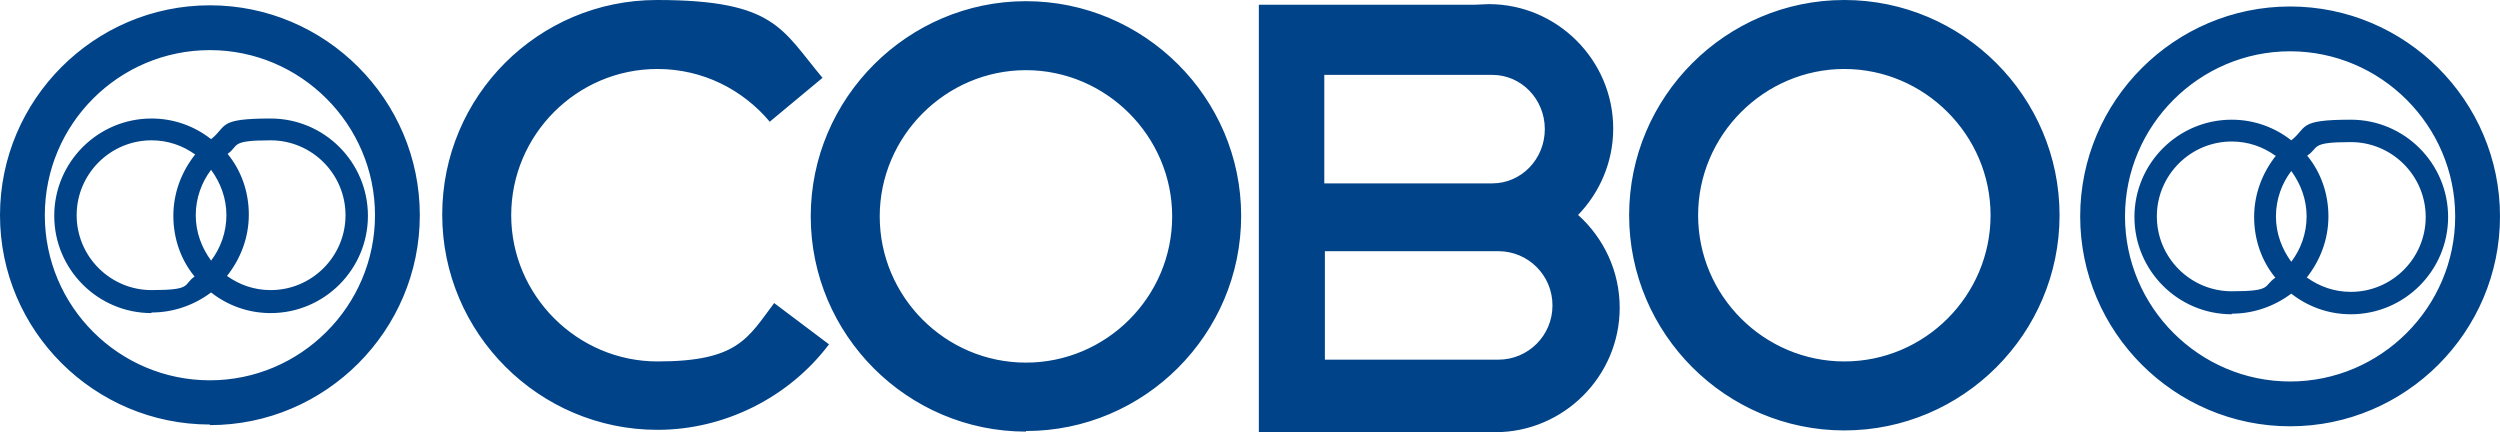
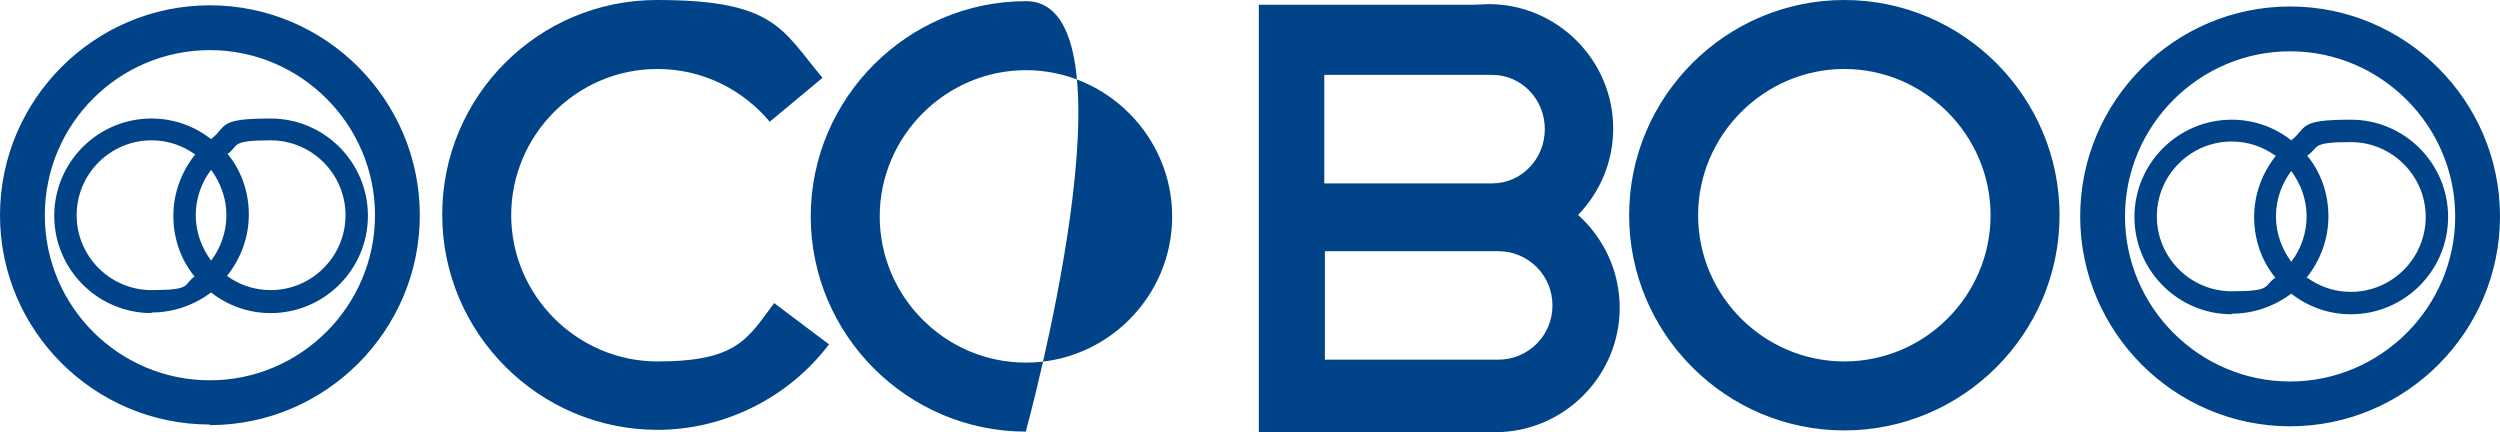
<svg xmlns="http://www.w3.org/2000/svg" id="Livello_1" version="1.1" viewBox="0 0 424 73.3">
  <defs>
    <style>
      .st0 {
        fill: #004388;
        fill-rule: evenodd;
      }
    </style>
  </defs>
-   <path class="st0" d="M130.6,20.7c-4.6-5.5-11.4-9-19.1-9-13.7,0-24.8,11.2-24.8,24.8s11.2,24.8,24.8,24.8,15.3-3.9,19.8-9.9l9.3,7c-6.8,9-17.7,14.5-29.1,14.5-20.1,0-36.5-16.4-36.5-36.5S91.3,0,111.4,0s21.2,5,28.1,13.2l-8.9,7.4h0ZM388.4,72.3c-19.6,0-35.6-16-35.6-35.6S368.8,1.1,388.4,1.1s35.6,16,35.6,35.6-16,35.6-35.6,35.6h0ZM312.8,73c-20.1,0-36.5-16.4-36.5-36.5S292.7,0,312.8,0s36.5,16.4,36.5,36.5-16.4,36.5-36.5,36.5h0ZM224.7,42.6v18.4h29.4s0,0,0,0c5.1,0,9.2-4.1,9.2-9.2s-4.1-9.2-9.2-9.2h-29.4ZM174,73.1c20.1,0,36.5-16.4,36.5-36.5S194,.2,174,.2s-36.5,16.4-36.5,36.5,16.4,36.5,36.5,36.5h0ZM174,61.5c-13.7,0-24.8-11.2-24.8-24.8s11.2-24.8,24.8-24.8,24.8,11.2,24.8,24.8c0,13.7-11.2,24.8-24.8,24.8h0ZM267.7,36.5c4.3,3.9,7,9.5,7,15.7,0,11.6-9.5,21.1-21.1,21.1s-.8,0-1.2,0h-38.9V.8h36.6c.8,0,1.6-.1,2.4-.1,11.6,0,21.1,9.5,21.1,21.1,0,5.7-2.3,10.9-6,14.7h0ZM224.7,31.1h0s28.4,0,28.4,0h0s0,0,0,0c4.9,0,8.9-4.1,8.9-9.2s-4-9.2-8.9-9.2h-28.5v18.4h0ZM312.8,61.3c13.7,0,24.8-11.2,24.8-24.8s-11.2-24.8-24.8-24.8-24.8,11.2-24.8,24.8c0,13.7,11.2,24.8,24.8,24.8h0ZM378.5,53.2c3.8,0,7.3-1.3,10.1-3.4,2.8,2.2,6.3,3.5,10.1,3.5,9.1,0,16.5-7.4,16.5-16.5s-7.4-16.5-16.5-16.5-7.3,1.3-10.1,3.5c-2.8-2.2-6.3-3.5-10.1-3.5-9.1,0-16.5,7.4-16.5,16.5,0,9.1,7.4,16.5,16.5,16.5h0ZM391.3,47.1c2.1,1.5,4.6,2.4,7.4,2.4,7,0,12.7-5.7,12.7-12.7s-5.7-12.7-12.7-12.7-5.3.9-7.4,2.3c2.3,2.8,3.6,6.4,3.6,10.3s-1.4,7.5-3.7,10.4h0ZM385.9,26.4c-2.1-1.5-4.6-2.4-7.4-2.4-7,0-12.7,5.7-12.7,12.7s5.7,12.7,12.7,12.7,5.3-.9,7.4-2.3c-2.3-2.8-3.6-6.4-3.6-10.3,0-3.9,1.4-7.5,3.7-10.4h0ZM388.6,29c-1.6,2.1-2.6,4.8-2.6,7.7s1,5.5,2.6,7.7c1.6-2.1,2.6-4.8,2.6-7.7s-1-5.5-2.6-7.7h0ZM388.4,64.7c15.4,0,28-12.6,28-28s-12.6-28-28-28-28,12.6-28,28,12.6,28,28,28h0ZM35.6,72C16,72,0,56.1,0,36.5S16,.9,35.6.9s35.6,16,35.6,35.6-16,35.6-35.6,35.6h0ZM25.7,53c3.8,0,7.3-1.3,10.1-3.4,2.8,2.2,6.3,3.5,10.1,3.5,9.1,0,16.5-7.4,16.5-16.5s-7.4-16.5-16.5-16.5-7.3,1.3-10.1,3.5c-2.8-2.2-6.3-3.5-10.1-3.5-9.1,0-16.5,7.4-16.5,16.5,0,9.1,7.4,16.5,16.5,16.5h0ZM38.5,46.8c2.1,1.5,4.6,2.4,7.4,2.4,7,0,12.7-5.7,12.7-12.7s-5.7-12.7-12.7-12.7-5.3.9-7.3,2.3c2.3,2.8,3.6,6.4,3.6,10.3,0,3.9-1.4,7.5-3.7,10.4h0ZM33.1,26.2c-2.1-1.5-4.6-2.4-7.4-2.4-7,0-12.7,5.7-12.7,12.7s5.7,12.7,12.7,12.7,5.3-.9,7.3-2.3c-2.3-2.8-3.6-6.4-3.6-10.3s1.4-7.5,3.7-10.4h0ZM35.8,28.8c-1.6,2.1-2.6,4.8-2.6,7.7s1,5.5,2.6,7.7c1.6-2.1,2.6-4.8,2.6-7.7,0-2.9-1-5.5-2.6-7.7h0ZM63.6,36.5c0-15.4-12.6-28-28-28S7.6,21,7.6,36.5s12.6,28,28,28,28-12.6,28-28Z" />
+   <path class="st0" d="M130.6,20.7c-4.6-5.5-11.4-9-19.1-9-13.7,0-24.8,11.2-24.8,24.8s11.2,24.8,24.8,24.8,15.3-3.9,19.8-9.9l9.3,7c-6.8,9-17.7,14.5-29.1,14.5-20.1,0-36.5-16.4-36.5-36.5S91.3,0,111.4,0s21.2,5,28.1,13.2l-8.9,7.4h0ZM388.4,72.3c-19.6,0-35.6-16-35.6-35.6S368.8,1.1,388.4,1.1s35.6,16,35.6,35.6-16,35.6-35.6,35.6h0ZM312.8,73c-20.1,0-36.5-16.4-36.5-36.5S292.7,0,312.8,0s36.5,16.4,36.5,36.5-16.4,36.5-36.5,36.5h0ZM224.7,42.6v18.4h29.4s0,0,0,0c5.1,0,9.2-4.1,9.2-9.2s-4.1-9.2-9.2-9.2h-29.4ZM174,73.1S194,.2,174,.2s-36.5,16.4-36.5,36.5,16.4,36.5,36.5,36.5h0ZM174,61.5c-13.7,0-24.8-11.2-24.8-24.8s11.2-24.8,24.8-24.8,24.8,11.2,24.8,24.8c0,13.7-11.2,24.8-24.8,24.8h0ZM267.7,36.5c4.3,3.9,7,9.5,7,15.7,0,11.6-9.5,21.1-21.1,21.1s-.8,0-1.2,0h-38.9V.8h36.6c.8,0,1.6-.1,2.4-.1,11.6,0,21.1,9.5,21.1,21.1,0,5.7-2.3,10.9-6,14.7h0ZM224.7,31.1h0s28.4,0,28.4,0h0s0,0,0,0c4.9,0,8.9-4.1,8.9-9.2s-4-9.2-8.9-9.2h-28.5v18.4h0ZM312.8,61.3c13.7,0,24.8-11.2,24.8-24.8s-11.2-24.8-24.8-24.8-24.8,11.2-24.8,24.8c0,13.7,11.2,24.8,24.8,24.8h0ZM378.5,53.2c3.8,0,7.3-1.3,10.1-3.4,2.8,2.2,6.3,3.5,10.1,3.5,9.1,0,16.5-7.4,16.5-16.5s-7.4-16.5-16.5-16.5-7.3,1.3-10.1,3.5c-2.8-2.2-6.3-3.5-10.1-3.5-9.1,0-16.5,7.4-16.5,16.5,0,9.1,7.4,16.5,16.5,16.5h0ZM391.3,47.1c2.1,1.5,4.6,2.4,7.4,2.4,7,0,12.7-5.7,12.7-12.7s-5.7-12.7-12.7-12.7-5.3.9-7.4,2.3c2.3,2.8,3.6,6.4,3.6,10.3s-1.4,7.5-3.7,10.4h0ZM385.9,26.4c-2.1-1.5-4.6-2.4-7.4-2.4-7,0-12.7,5.7-12.7,12.7s5.7,12.7,12.7,12.7,5.3-.9,7.4-2.3c-2.3-2.8-3.6-6.4-3.6-10.3,0-3.9,1.4-7.5,3.7-10.4h0ZM388.6,29c-1.6,2.1-2.6,4.8-2.6,7.7s1,5.5,2.6,7.7c1.6-2.1,2.6-4.8,2.6-7.7s-1-5.5-2.6-7.7h0ZM388.4,64.7c15.4,0,28-12.6,28-28s-12.6-28-28-28-28,12.6-28,28,12.6,28,28,28h0ZM35.6,72C16,72,0,56.1,0,36.5S16,.9,35.6.9s35.6,16,35.6,35.6-16,35.6-35.6,35.6h0ZM25.7,53c3.8,0,7.3-1.3,10.1-3.4,2.8,2.2,6.3,3.5,10.1,3.5,9.1,0,16.5-7.4,16.5-16.5s-7.4-16.5-16.5-16.5-7.3,1.3-10.1,3.5c-2.8-2.2-6.3-3.5-10.1-3.5-9.1,0-16.5,7.4-16.5,16.5,0,9.1,7.4,16.5,16.5,16.5h0ZM38.5,46.8c2.1,1.5,4.6,2.4,7.4,2.4,7,0,12.7-5.7,12.7-12.7s-5.7-12.7-12.7-12.7-5.3.9-7.3,2.3c2.3,2.8,3.6,6.4,3.6,10.3,0,3.9-1.4,7.5-3.7,10.4h0ZM33.1,26.2c-2.1-1.5-4.6-2.4-7.4-2.4-7,0-12.7,5.7-12.7,12.7s5.7,12.7,12.7,12.7,5.3-.9,7.3-2.3c-2.3-2.8-3.6-6.4-3.6-10.3s1.4-7.5,3.7-10.4h0ZM35.8,28.8c-1.6,2.1-2.6,4.8-2.6,7.7s1,5.5,2.6,7.7c1.6-2.1,2.6-4.8,2.6-7.7,0-2.9-1-5.5-2.6-7.7h0ZM63.6,36.5c0-15.4-12.6-28-28-28S7.6,21,7.6,36.5s12.6,28,28,28,28-12.6,28-28Z" />
</svg>